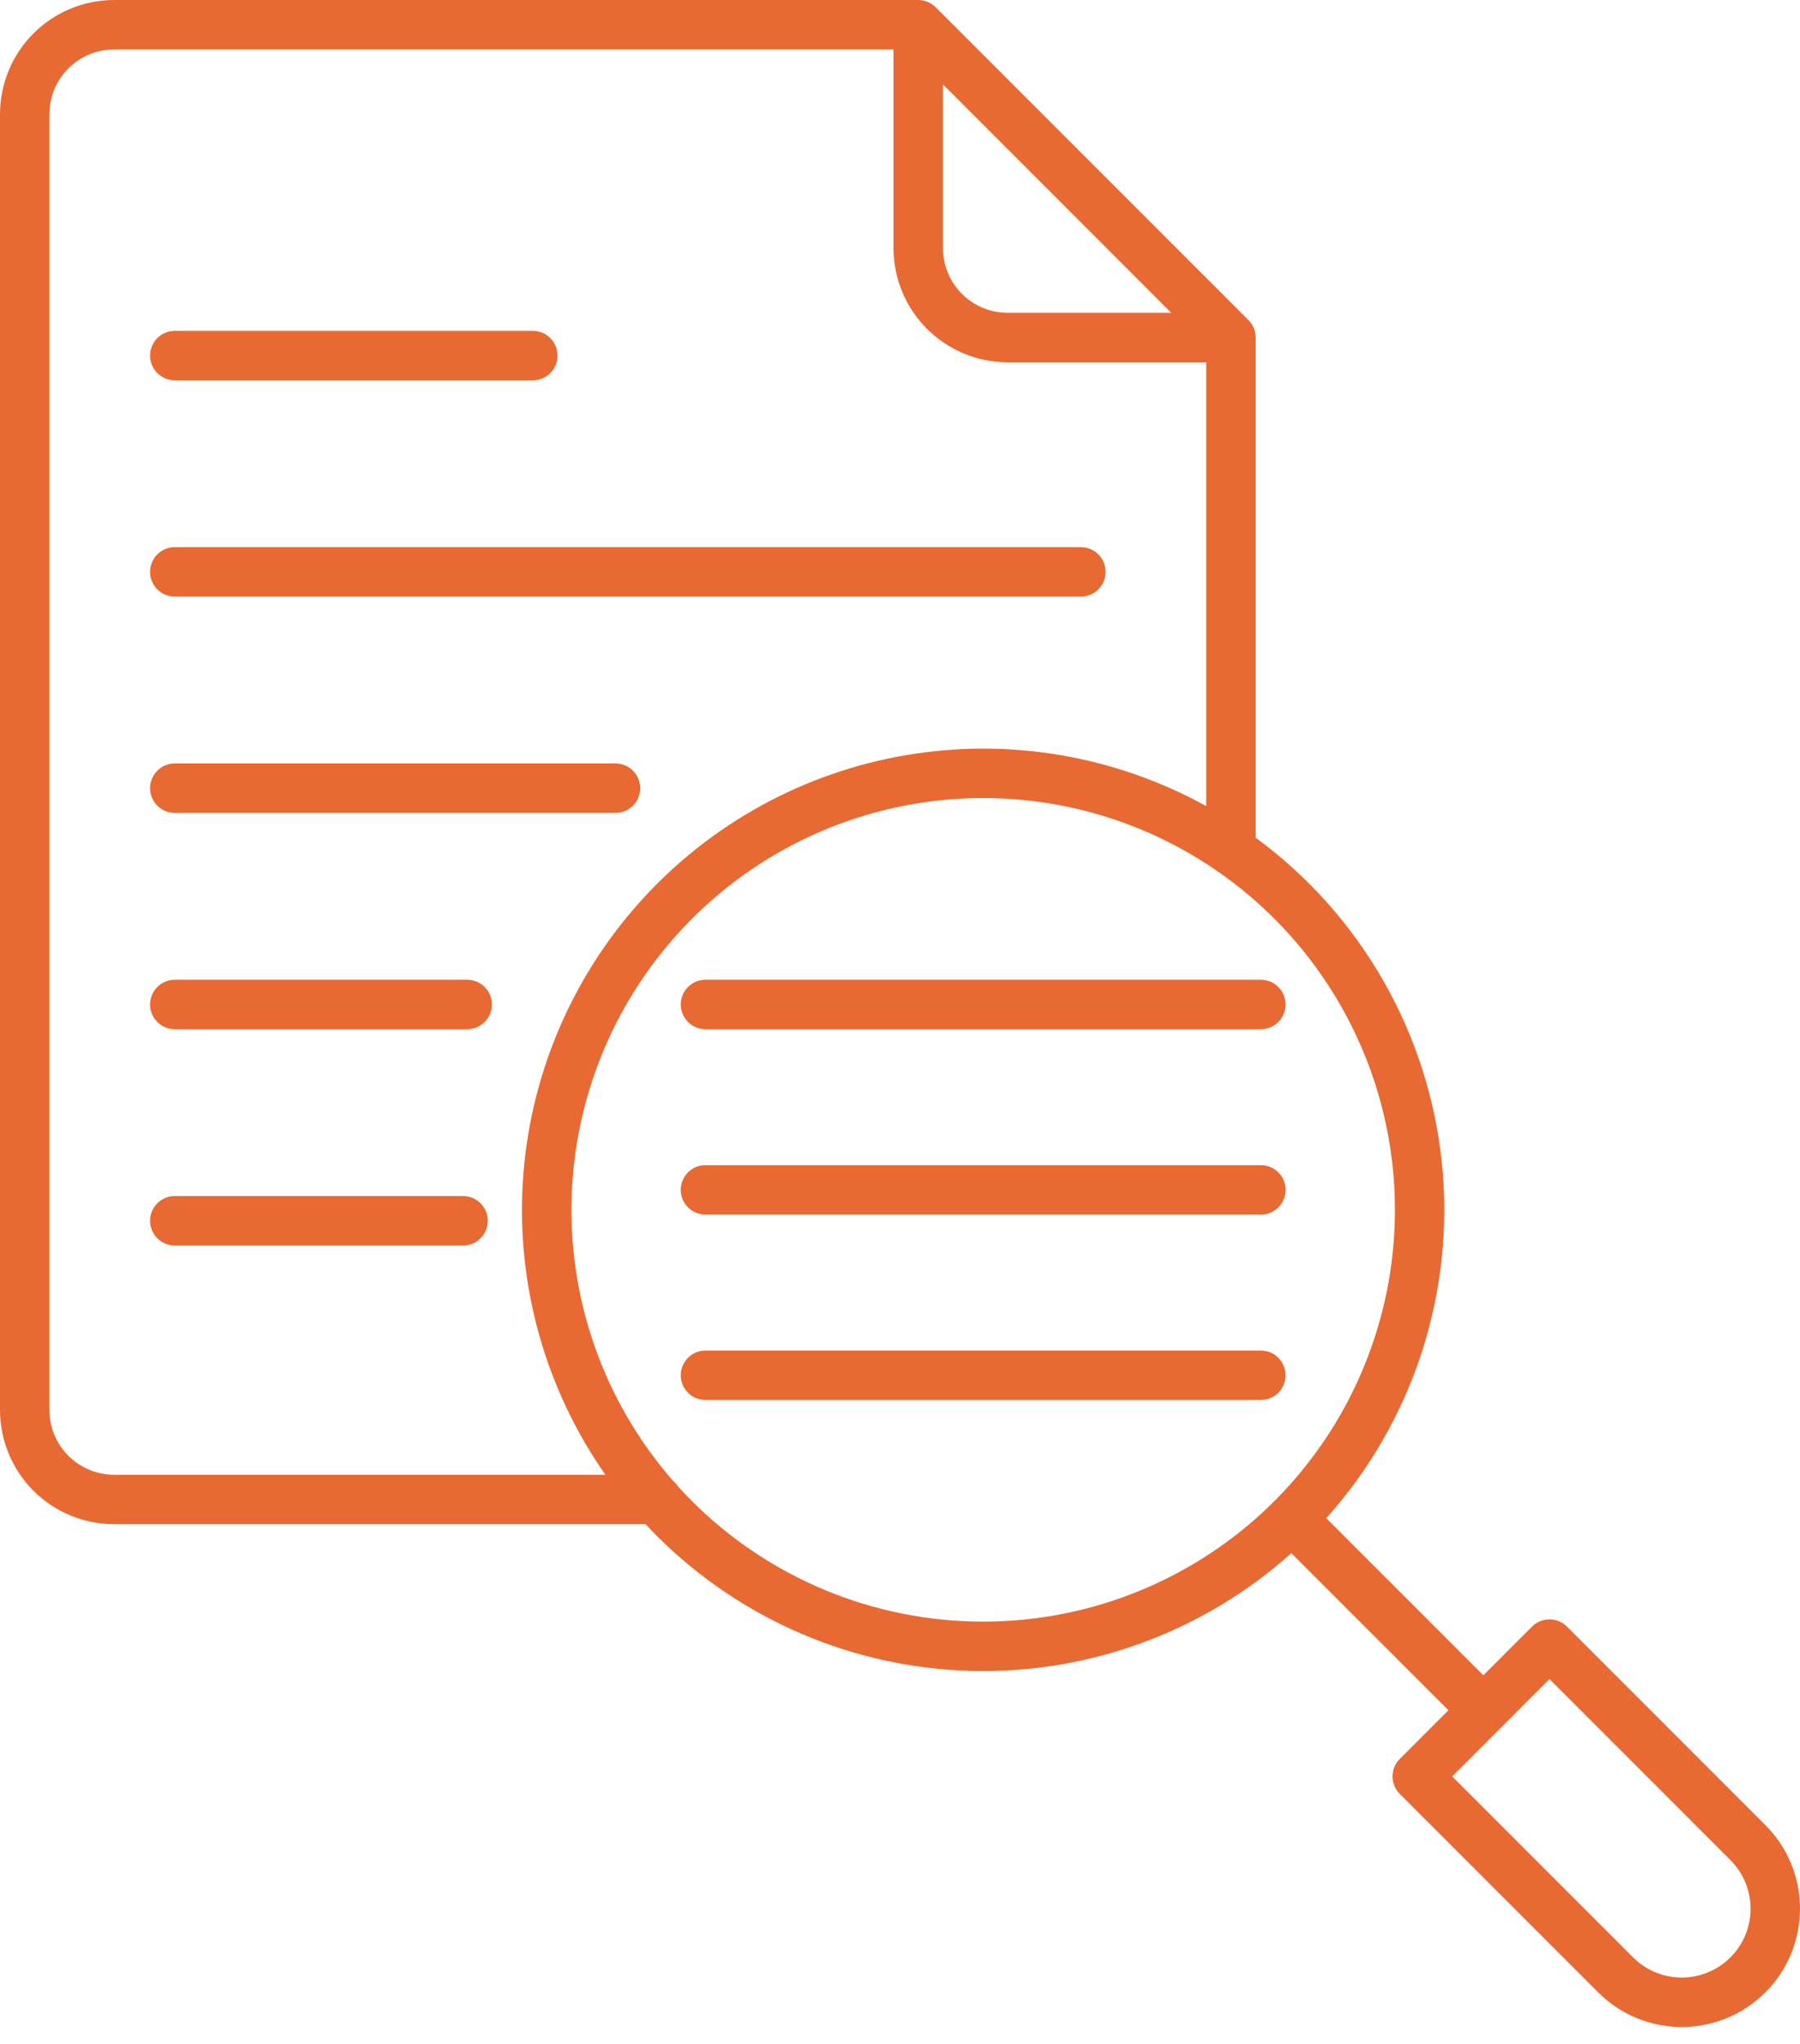
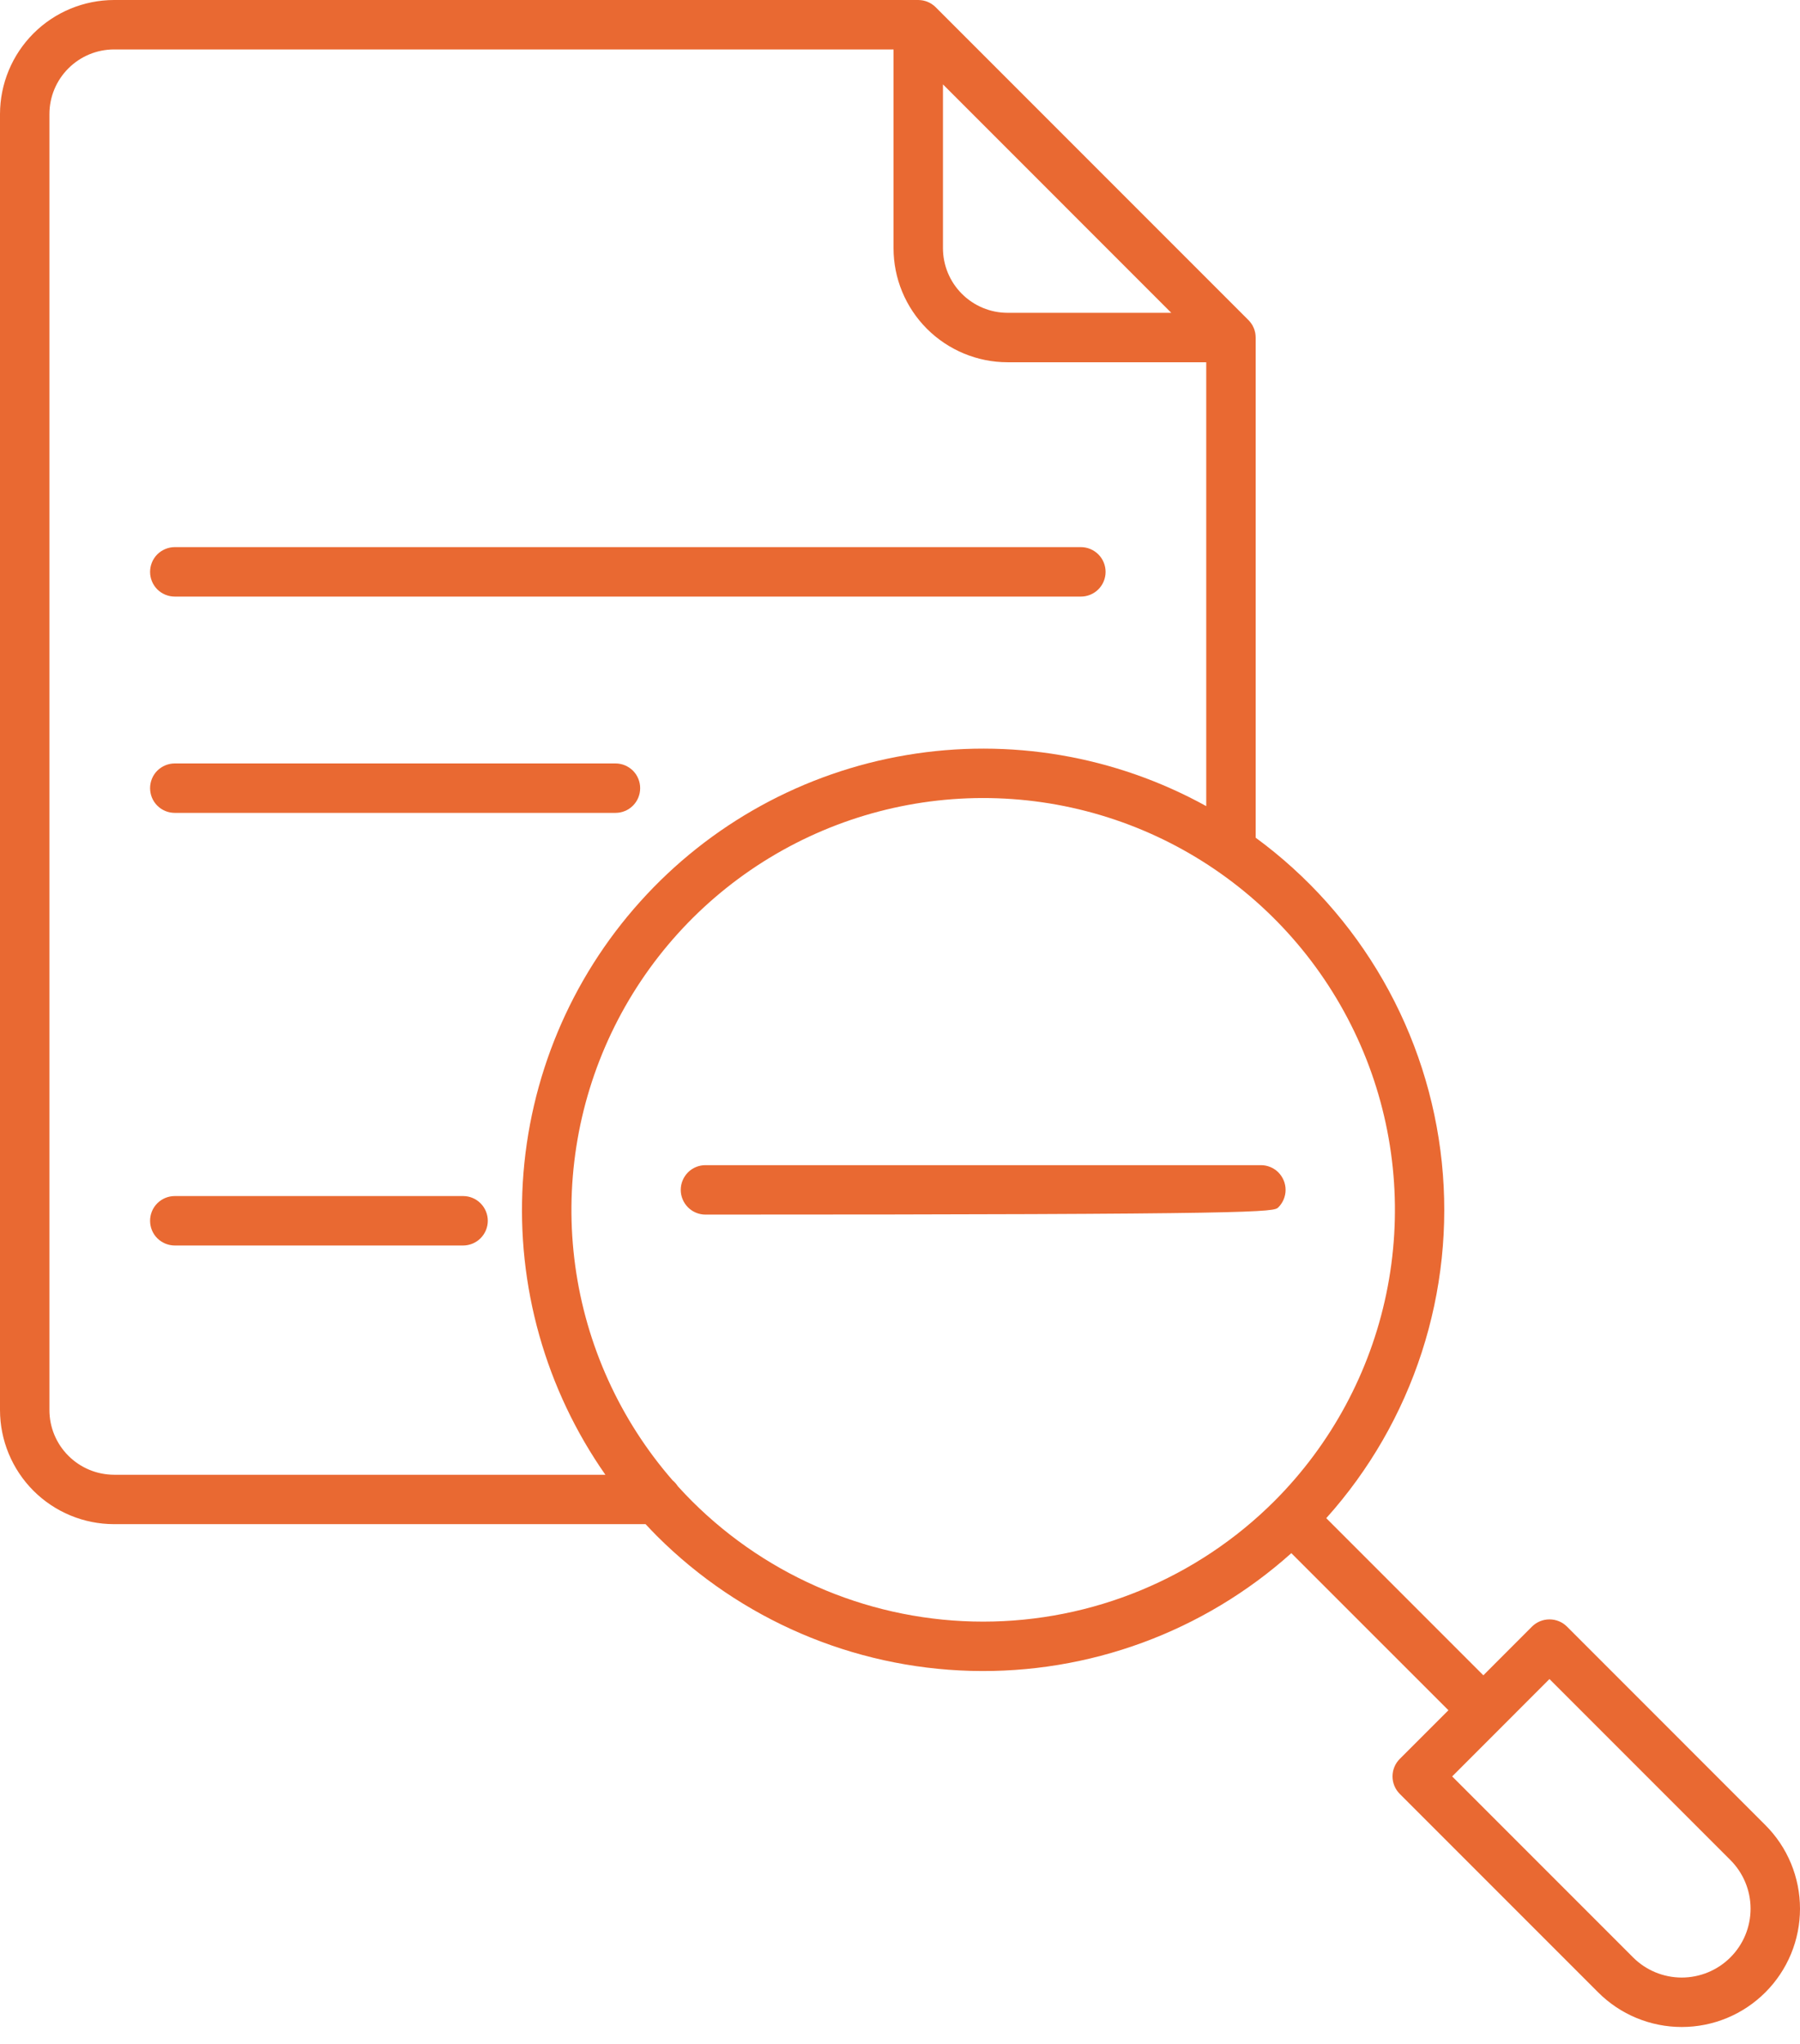
<svg xmlns="http://www.w3.org/2000/svg" width="37" height="42" viewBox="0 0 37 42" fill="none">
  <g id="Group 285">
-     <path id="Vector" d="M3.593 7.815H10.952C11.087 7.815 11.216 7.761 11.311 7.666C11.407 7.571 11.46 7.442 11.46 7.307C11.46 7.172 11.407 7.043 11.311 6.948C11.216 6.852 11.087 6.799 10.952 6.799H3.593C3.458 6.799 3.329 6.852 3.233 6.948C3.138 7.043 3.085 7.172 3.085 7.307C3.085 7.442 3.138 7.571 3.233 7.666C3.329 7.761 3.458 7.815 3.593 7.815Z" fill="#E96932" />
    <path id="Vector_2" d="M2.345 31.32H13.27C13.347 31.403 13.426 31.485 13.506 31.566C15.223 33.279 17.531 34.27 19.956 34.335C22.38 34.4 24.738 33.534 26.544 31.916L29.773 35.144L28.773 36.144C28.677 36.24 28.624 36.369 28.624 36.504C28.624 36.638 28.677 36.767 28.773 36.863L32.851 40.941C33.077 41.167 33.344 41.346 33.639 41.468C33.934 41.59 34.25 41.653 34.569 41.653C34.889 41.653 35.205 41.59 35.5 41.468C35.794 41.346 36.062 41.167 36.288 40.941C36.514 40.715 36.693 40.447 36.815 40.153C36.937 39.858 37 39.542 37 39.222C37 38.903 36.937 38.587 36.815 38.292C36.693 37.997 36.514 37.73 36.288 37.504L32.21 33.425C32.115 33.33 31.985 33.277 31.851 33.277C31.716 33.277 31.587 33.33 31.491 33.425L30.491 34.426L27.262 31.197C28.147 30.212 28.815 29.052 29.224 27.792C29.633 26.532 29.774 25.201 29.637 23.884C29.5 22.567 29.089 21.293 28.43 20.144C27.771 18.995 26.879 17.997 25.811 17.214V6.936C25.811 6.919 25.81 6.902 25.808 6.885C25.807 6.873 25.805 6.861 25.803 6.849C25.802 6.845 25.802 6.84 25.801 6.836C25.798 6.822 25.794 6.807 25.79 6.794C25.79 6.792 25.789 6.79 25.789 6.788C25.784 6.774 25.779 6.76 25.774 6.746C25.773 6.745 25.773 6.743 25.772 6.742C25.767 6.729 25.761 6.716 25.754 6.704C25.753 6.701 25.752 6.699 25.751 6.696C25.745 6.685 25.738 6.674 25.731 6.663C25.729 6.66 25.727 6.657 25.725 6.654C25.718 6.644 25.711 6.634 25.703 6.624C25.701 6.621 25.698 6.617 25.695 6.614C25.686 6.602 25.675 6.591 25.665 6.58C25.664 6.579 25.663 6.578 25.662 6.577L19.234 0.149C19.233 0.148 19.232 0.147 19.231 0.146C19.22 0.135 19.209 0.125 19.197 0.115C19.194 0.113 19.19 0.11 19.187 0.108C19.177 0.1 19.167 0.093 19.157 0.086C19.154 0.084 19.151 0.082 19.148 0.08C19.137 0.073 19.126 0.066 19.114 0.06L19.108 0.057C19.095 0.05 19.082 0.044 19.069 0.039C19.068 0.038 19.066 0.038 19.065 0.037C19.051 0.032 19.037 0.026 19.023 0.022L19.018 0.021C19.004 0.017 18.989 0.013 18.974 0.01C18.971 0.009 18.967 0.009 18.963 0.008C18.951 0.006 18.938 0.004 18.925 0.003C18.908 0.001 18.891 -5.5086e-06 18.875 2.69334e-08H2.345C1.723 0.001 1.127 0.248 0.688 0.687C0.248 1.127 0.001 1.723 0 2.344V28.976C0.001 29.597 0.248 30.193 0.687 30.633C1.127 31.073 1.723 31.32 2.345 31.32ZM31.85 34.503L35.569 38.222C35.835 38.488 35.984 38.847 35.984 39.222C35.984 39.598 35.835 39.958 35.569 40.223C35.304 40.488 34.944 40.637 34.569 40.637C34.194 40.637 33.834 40.488 33.569 40.223L29.85 36.504L31.85 34.503ZM26.194 30.848C24.606 32.433 22.453 33.323 20.209 33.323C17.966 33.323 15.813 32.433 14.225 30.848C14.124 30.747 14.026 30.644 13.932 30.54C13.903 30.494 13.867 30.454 13.826 30.42C12.743 29.176 12.047 27.643 11.824 26.009C11.601 24.375 11.86 22.712 12.569 21.223C13.278 19.734 14.407 18.485 15.816 17.629C17.226 16.773 18.854 16.347 20.502 16.404C22.15 16.461 23.746 16.998 25.093 17.95C26.44 18.901 27.479 20.226 28.084 21.76C28.689 23.294 28.832 24.971 28.496 26.586C28.16 28.2 27.36 29.682 26.194 30.848ZM19.383 1.734L24.076 6.428H20.711C20.359 6.428 20.021 6.287 19.772 6.038C19.523 5.789 19.383 5.451 19.383 5.099V1.734ZM1.016 2.344C1.016 1.992 1.156 1.654 1.406 1.405C1.655 1.156 1.992 1.016 2.345 1.016H18.367V5.099C18.367 5.721 18.614 6.317 19.054 6.757C19.494 7.196 20.09 7.444 20.711 7.444H24.795V16.565C22.919 15.529 20.748 15.159 18.635 15.516C16.522 15.872 14.592 16.933 13.16 18.527C11.727 20.12 10.877 22.152 10.747 24.291C10.617 26.43 11.215 28.549 12.444 30.305H2.345C1.992 30.304 1.655 30.164 1.406 29.915C1.156 29.666 1.016 29.328 1.016 28.976V2.344Z" fill="#E96932" />
    <path id="Vector_3" d="M3.593 12.259H22.218C22.353 12.259 22.482 12.206 22.577 12.111C22.673 12.015 22.726 11.886 22.726 11.752C22.726 11.617 22.673 11.488 22.577 11.392C22.482 11.297 22.353 11.243 22.218 11.243H3.593C3.458 11.243 3.329 11.297 3.233 11.392C3.138 11.488 3.085 11.617 3.085 11.752C3.085 11.886 3.138 12.015 3.233 12.111C3.329 12.206 3.458 12.259 3.593 12.259Z" fill="#E96932" />
    <path id="Vector_4" d="M3.593 16.704H12.651C12.786 16.704 12.915 16.651 13.011 16.555C13.106 16.46 13.159 16.331 13.159 16.196C13.159 16.062 13.106 15.932 13.011 15.837C12.915 15.742 12.786 15.688 12.651 15.688H3.593C3.458 15.688 3.329 15.742 3.233 15.837C3.138 15.932 3.085 16.062 3.085 16.196C3.085 16.331 3.138 16.46 3.233 16.555C3.329 16.651 3.458 16.704 3.593 16.704Z" fill="#E96932" />
-     <path id="Vector_5" d="M3.593 21.149H9.604C9.738 21.149 9.868 21.096 9.963 21C10.058 20.905 10.112 20.776 10.112 20.641C10.112 20.506 10.058 20.377 9.963 20.282C9.868 20.187 9.738 20.133 9.604 20.133H3.593C3.458 20.133 3.329 20.187 3.233 20.282C3.138 20.377 3.085 20.506 3.085 20.641C3.085 20.776 3.138 20.905 3.233 21C3.329 21.096 3.458 21.149 3.593 21.149Z" fill="#E96932" />
    <path id="Vector_6" d="M3.593 25.594H9.519C9.654 25.594 9.783 25.54 9.878 25.445C9.973 25.35 10.027 25.221 10.027 25.086C10.027 24.951 9.973 24.822 9.878 24.727C9.783 24.631 9.654 24.578 9.519 24.578H3.593C3.458 24.578 3.329 24.631 3.233 24.727C3.138 24.822 3.085 24.951 3.085 25.086C3.085 25.221 3.138 25.35 3.233 25.445C3.329 25.54 3.458 25.594 3.593 25.594Z" fill="#E96932" />
-     <path id="Vector_7" d="M13.993 20.641C13.993 20.776 14.047 20.905 14.142 21C14.237 21.096 14.366 21.149 14.501 21.149H25.918C26.053 21.149 26.182 21.096 26.277 21C26.372 20.905 26.426 20.776 26.426 20.641C26.426 20.506 26.372 20.377 26.277 20.282C26.182 20.187 26.053 20.133 25.918 20.133H14.501C14.366 20.133 14.237 20.187 14.142 20.282C14.047 20.377 13.993 20.506 13.993 20.641Z" fill="#E96932" />
-     <path id="Vector_8" d="M25.918 23.943H14.501C14.366 23.943 14.237 23.996 14.142 24.091C14.047 24.187 13.993 24.316 13.993 24.451C13.993 24.585 14.047 24.715 14.142 24.81C14.237 24.905 14.366 24.959 14.501 24.959H25.918C26.053 24.959 26.182 24.905 26.277 24.81C26.372 24.715 26.426 24.585 26.426 24.451C26.426 24.316 26.372 24.187 26.277 24.091C26.182 23.996 26.053 23.943 25.918 23.943Z" fill="#E96932" />
-     <path id="Vector_9" d="M25.918 27.753H14.501C14.366 27.753 14.237 27.806 14.142 27.901C14.047 27.997 13.993 28.126 13.993 28.261C13.993 28.395 14.047 28.524 14.142 28.62C14.237 28.715 14.366 28.768 14.501 28.768H25.918C26.053 28.768 26.182 28.715 26.277 28.62C26.372 28.524 26.426 28.395 26.426 28.261C26.426 28.126 26.372 27.997 26.277 27.901C26.182 27.806 26.053 27.753 25.918 27.753Z" fill="#E96932" />
+     <path id="Vector_8" d="M25.918 23.943H14.501C14.366 23.943 14.237 23.996 14.142 24.091C14.047 24.187 13.993 24.316 13.993 24.451C13.993 24.585 14.047 24.715 14.142 24.81C14.237 24.905 14.366 24.959 14.501 24.959C26.053 24.959 26.182 24.905 26.277 24.81C26.372 24.715 26.426 24.585 26.426 24.451C26.426 24.316 26.372 24.187 26.277 24.091C26.182 23.996 26.053 23.943 25.918 23.943Z" fill="#E96932" />
  </g>
</svg>